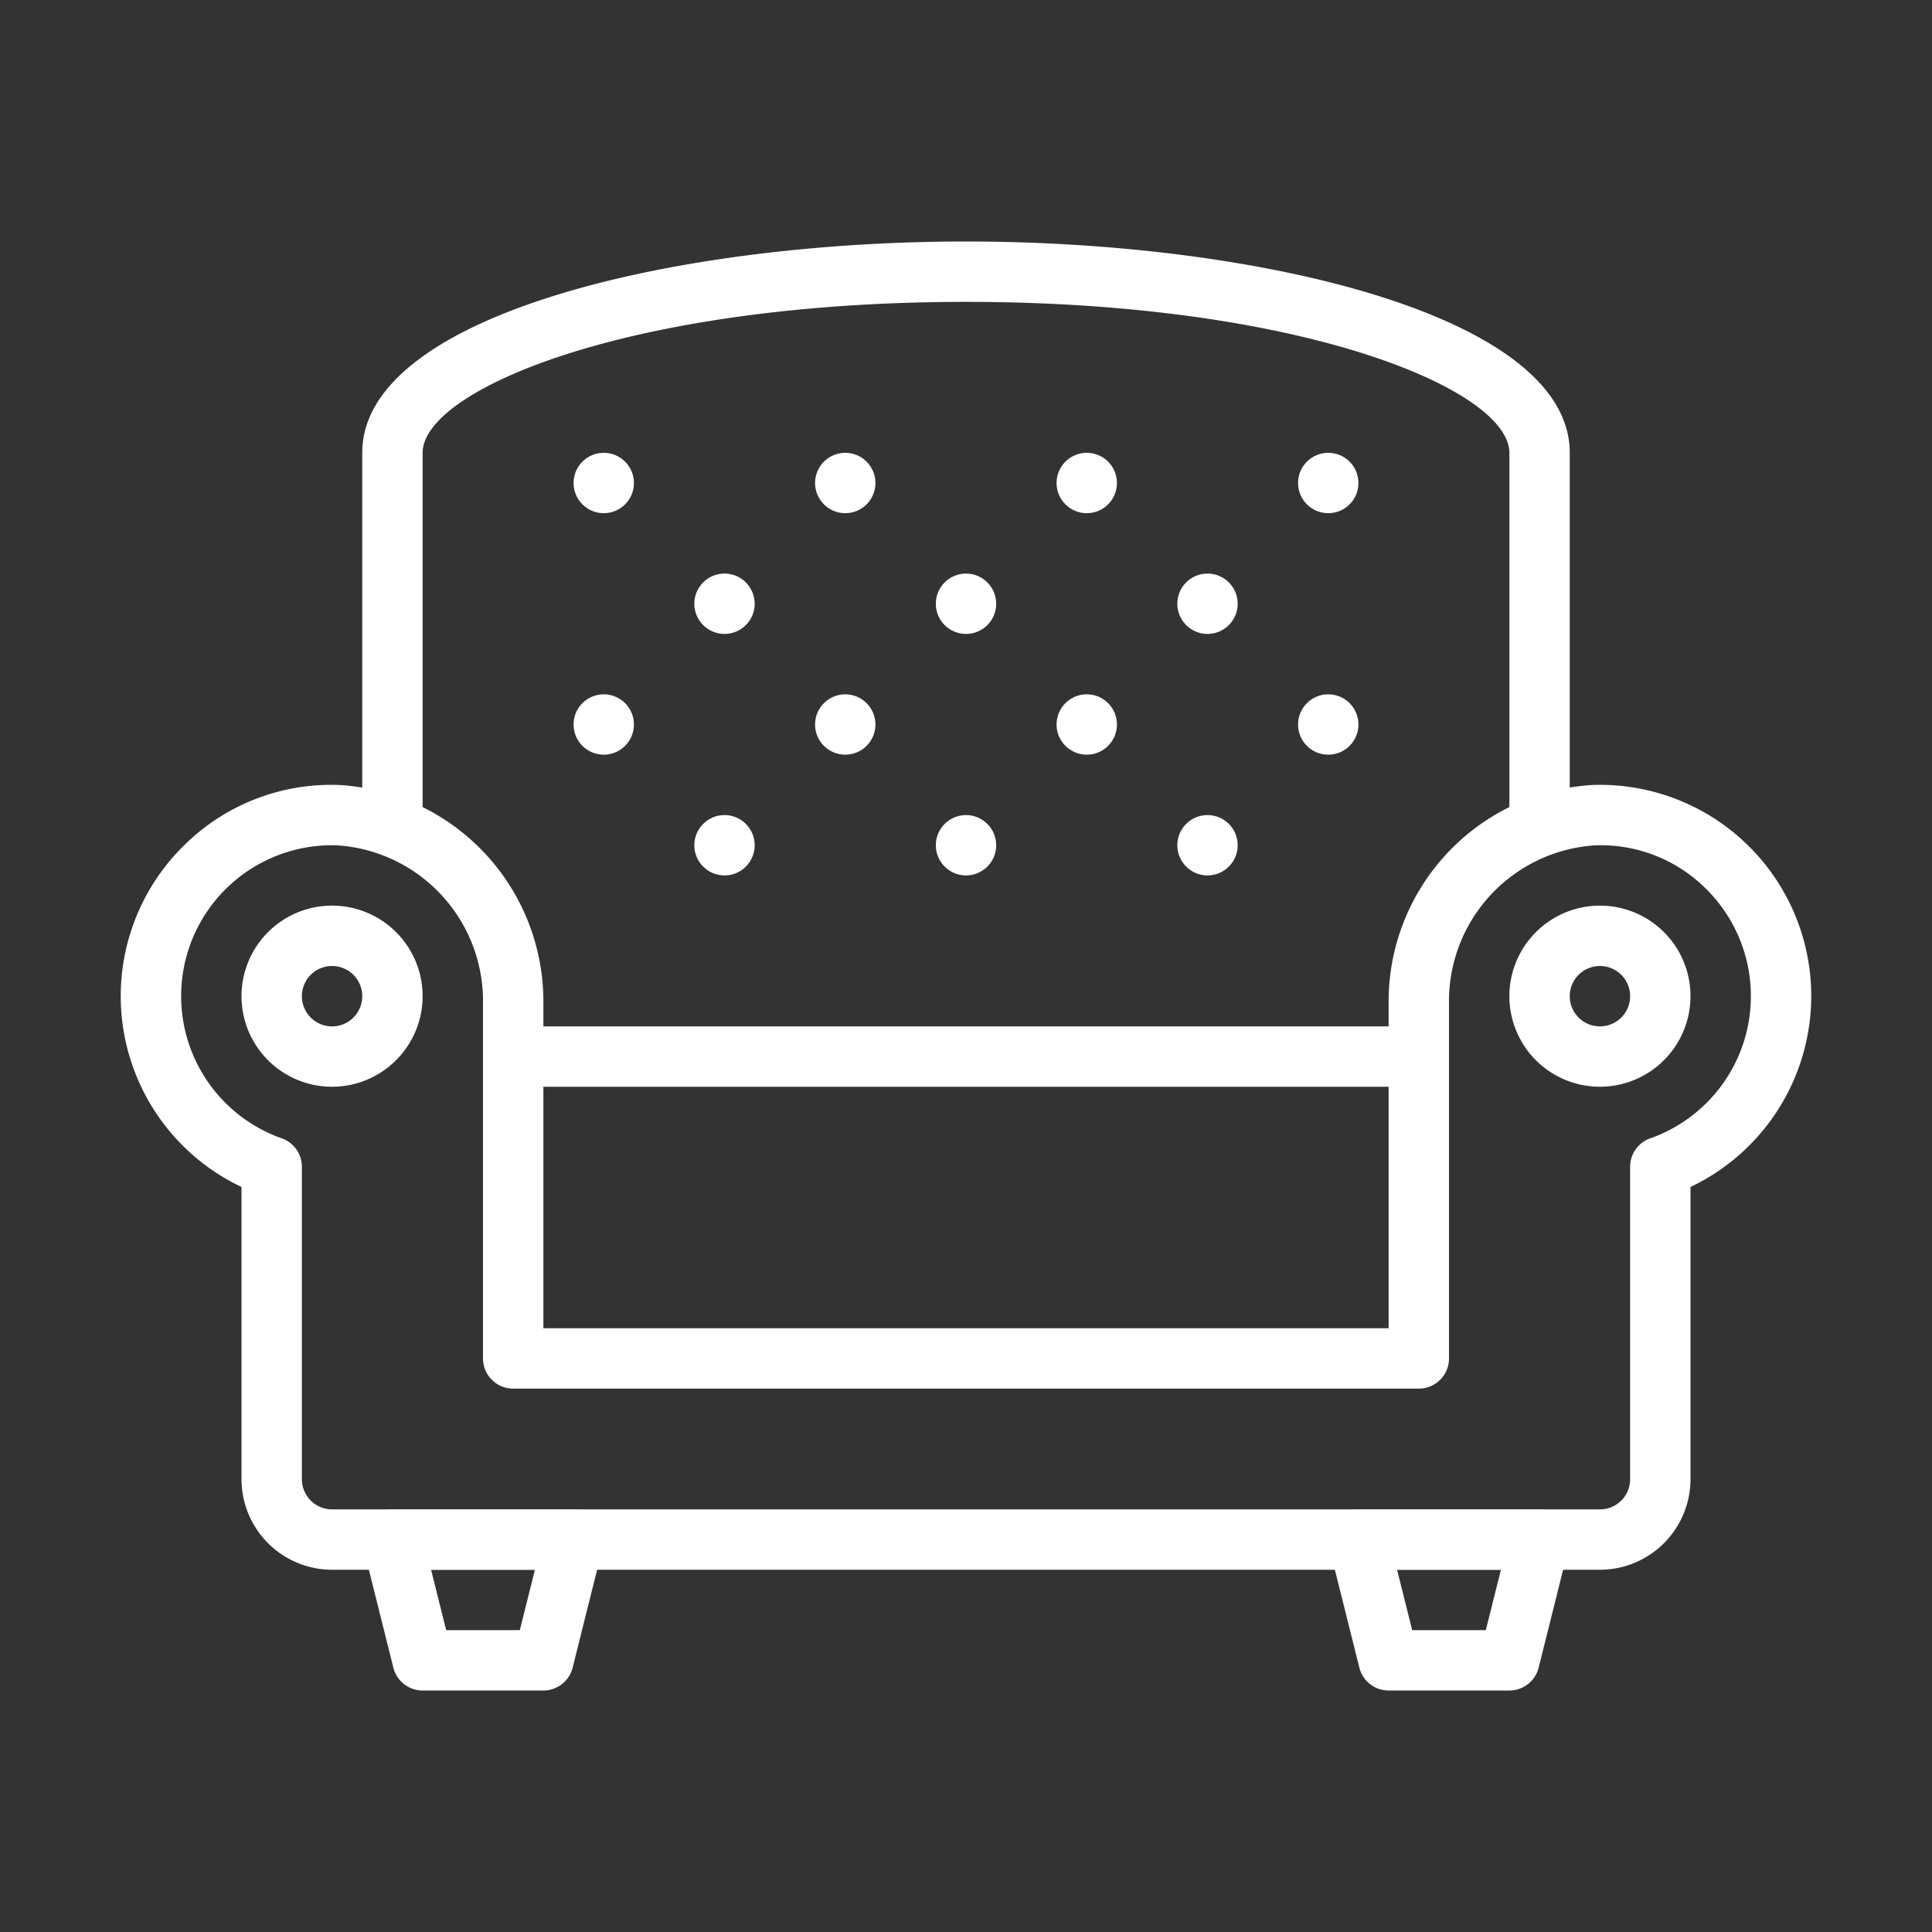
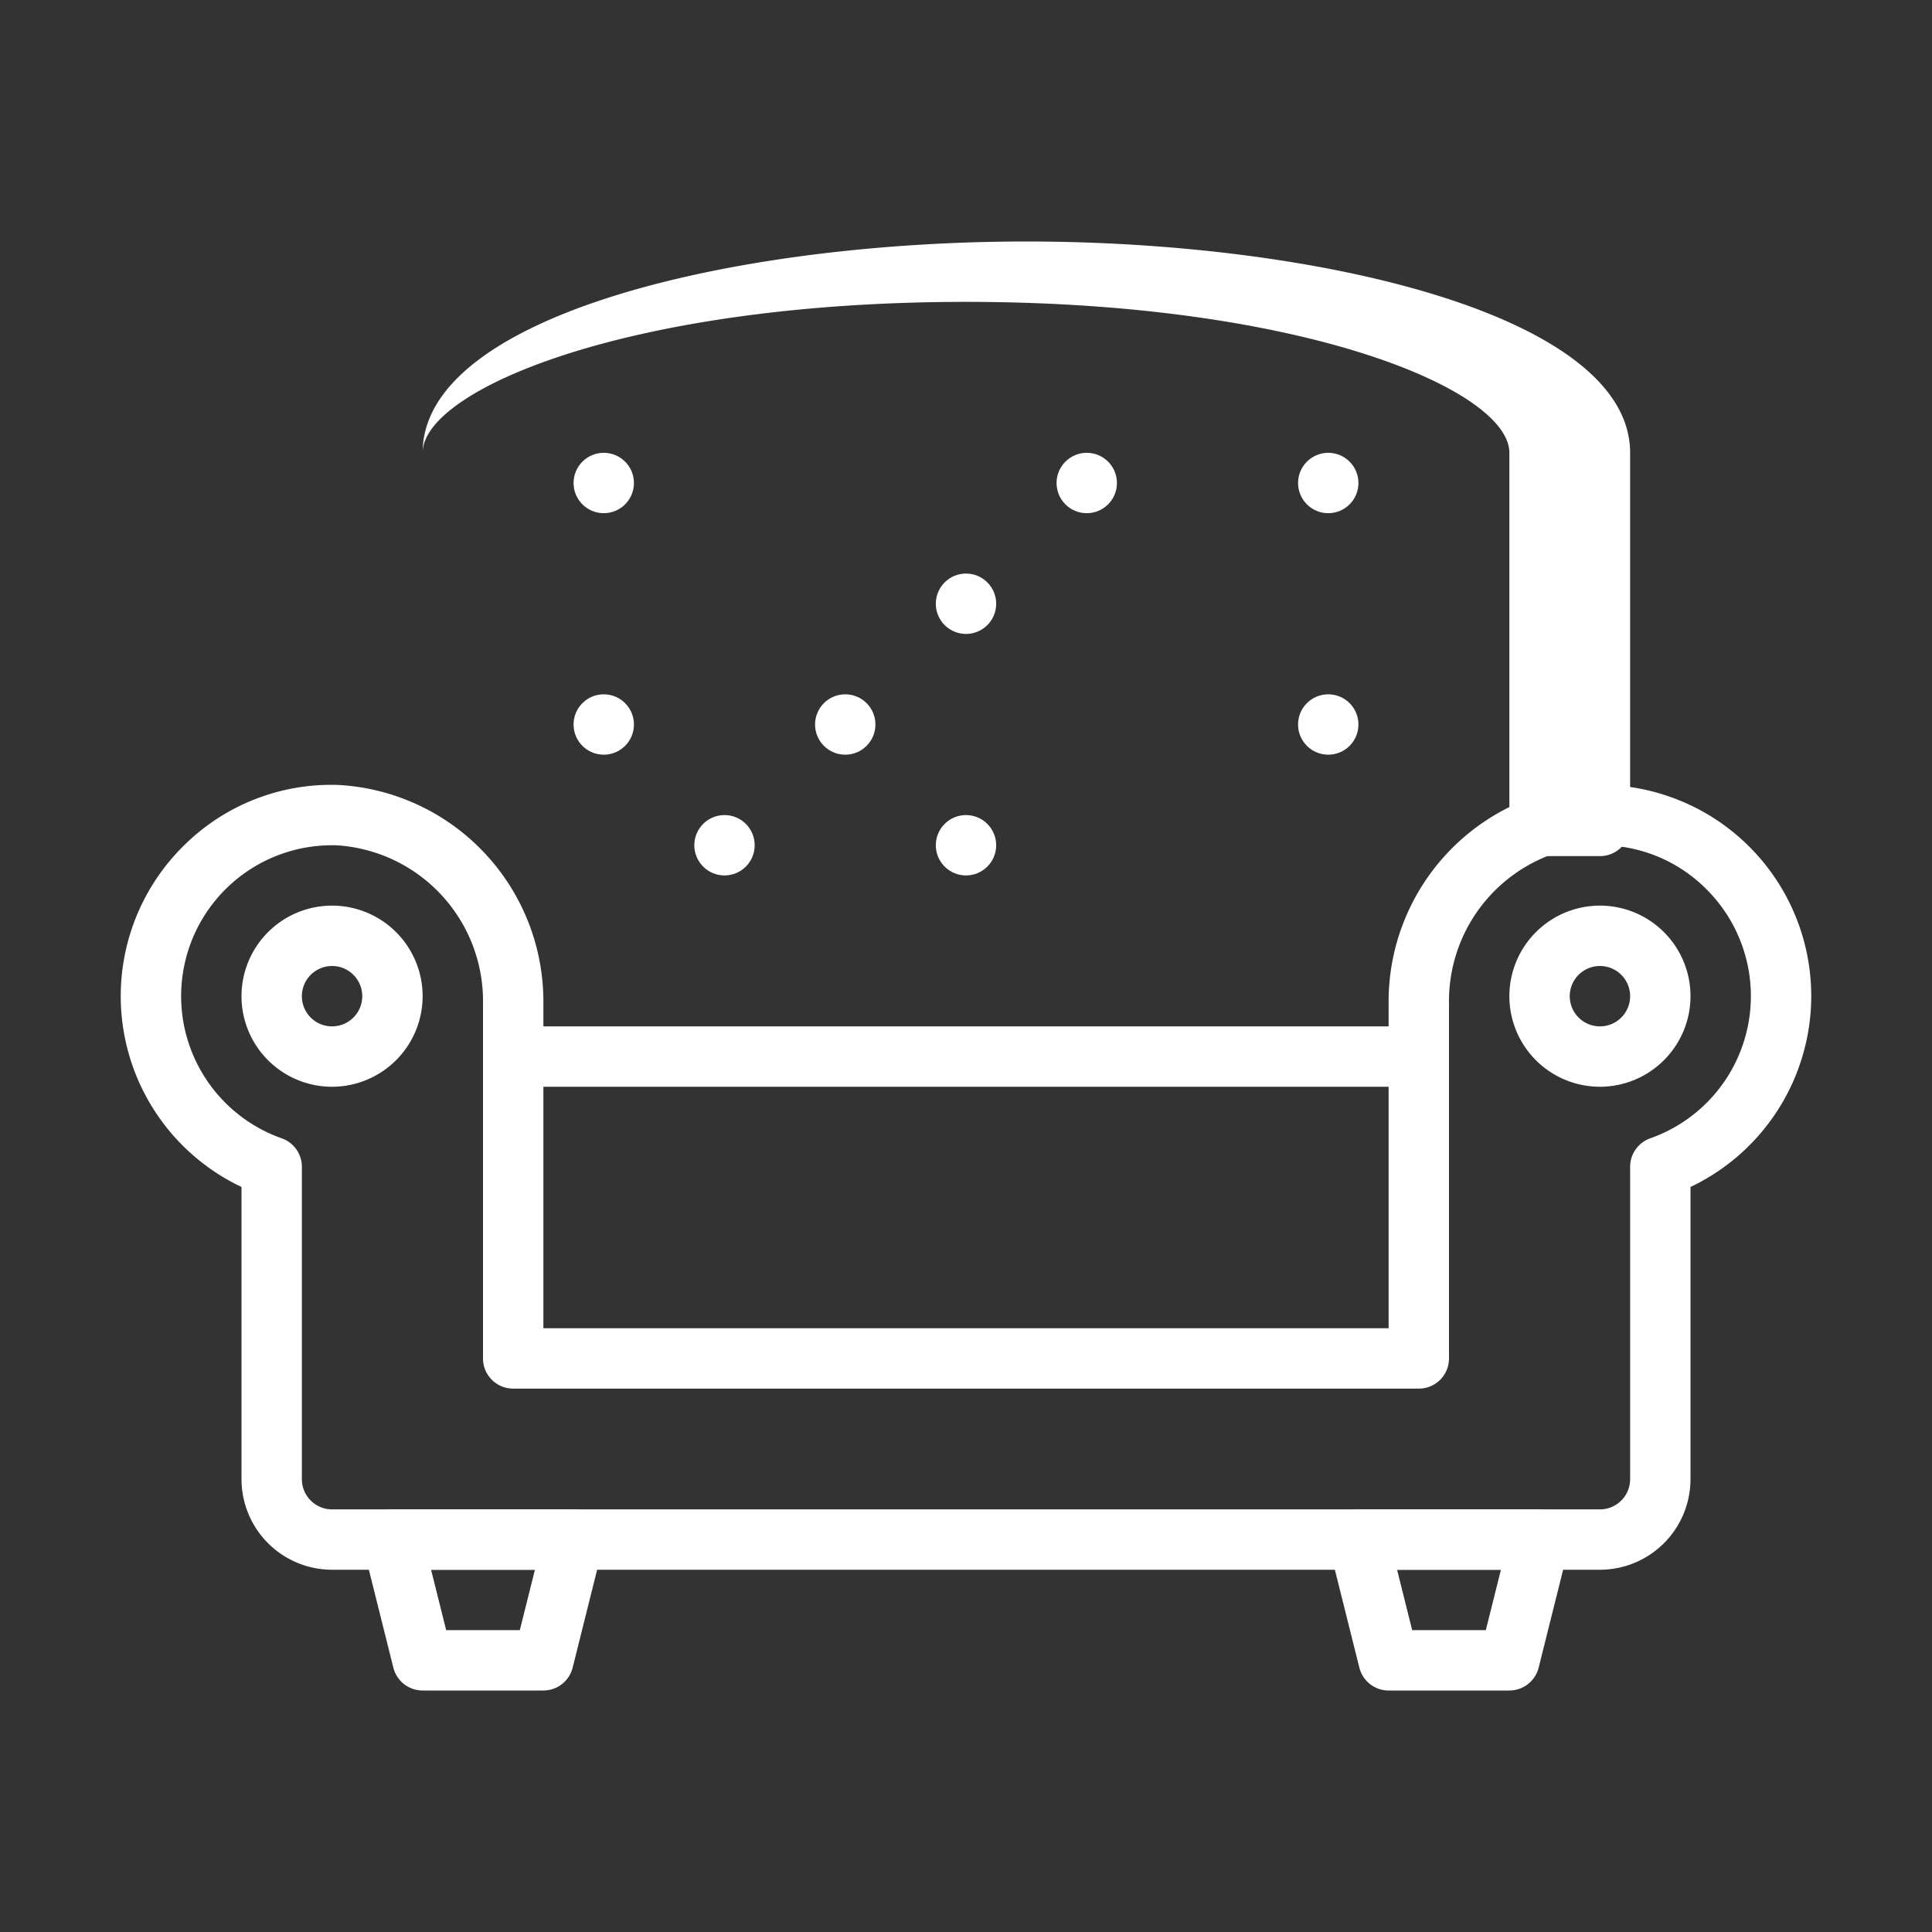
<svg xmlns="http://www.w3.org/2000/svg" version="1.1" width="512" height="512" x="0" y="0" viewBox="0 0 64 64" style="enable-background:new 0 0 512 512" xml:space="preserve" class="">
  <rect x="0" y="0" width="64" height="64" fill="#333333" stroke="none" />
  <g>
    <path d="M53 52H11a3.003 3.003 0 0 1-3-3v-9.68a6.995 6.995 0 0 1-1.874-11.344 6.922 6.922 0 0 1 5.089-1.973A7.185 7.185 0 0 1 18 33.252V44h28V33.252a7.185 7.185 0 0 1 6.786-7.25A7 7 0 0 1 60 33a7.01 7.01 0 0 1-4 6.32V49a3.003 3.003 0 0 1-3 3ZM10.998 28a4.997 4.997 0 0 0-1.664 9.709.999.999 0 0 1 .666.942V49a1 1 0 0 0 1 1h42a1 1 0 0 0 1-1V38.651a.999.999 0 0 1 .666-.942 4.995 4.995 0 0 0 1.815-8.298 4.932 4.932 0 0 0-3.635-1.408A5.17 5.17 0 0 0 48 33.252V45a1 1 0 0 1-1 1H17a1 1 0 0 1-1-1V33.252a5.17 5.17 0 0 0-4.845-5.25 4.322 4.322 0 0 0-.156-.002Zm41.817-.997Z" fill="#fff" opacity="1" data-original="#fff" class="" />
-     <path d="M11 36a3 3 0 1 1 3-3 3.003 3.003 0 0 1-3 3Zm0-4a1 1 0 1 0 1 1 1 1 0 0 0-1-1ZM53 36a3 3 0 1 1 3-3 3.003 3.003 0 0 1-3 3Zm0-4a1 1 0 1 0 1 1 1 1 0 0 0-1-1ZM47 36H17a1 1 0 0 1 0-2h30a1 1 0 0 1 0 2ZM51 28.36a1 1 0 0 1-1-1V15c0-2.088-6.848-5-18-5s-18 2.912-18 5v12.36a1 1 0 0 1-2 0V15c0-4.547 10.305-7 20-7s20 2.453 20 7v12.36a1 1 0 0 1-1 1ZM18 56h-4a1 1 0 0 1-.97-.758l-1-4A1 1 0 0 1 13 50h6a1 1 0 0 1 .97 1.242l-1 4A1 1 0 0 1 18 56Zm-3.22-2h2.44l.5-2h-3.44ZM50 56h-4a1 1 0 0 1-.97-.758l-1-4A1 1 0 0 1 45 50h6a1 1 0 0 1 .97 1.242l-1 4A1 1 0 0 1 50 56Zm-3.22-2h2.44l.5-2h-3.44Z" fill="#fff" opacity="1" data-original="#fff" class="" />
-     <circle cx="24" cy="20" r="1" fill="#fff" opacity="1" data-original="#fff" class="" />
+     <path d="M11 36a3 3 0 1 1 3-3 3.003 3.003 0 0 1-3 3Zm0-4a1 1 0 1 0 1 1 1 1 0 0 0-1-1ZM53 36a3 3 0 1 1 3-3 3.003 3.003 0 0 1-3 3Zm0-4a1 1 0 1 0 1 1 1 1 0 0 0-1-1ZM47 36H17a1 1 0 0 1 0-2h30a1 1 0 0 1 0 2ZM51 28.36a1 1 0 0 1-1-1V15c0-2.088-6.848-5-18-5s-18 2.912-18 5v12.36V15c0-4.547 10.305-7 20-7s20 2.453 20 7v12.36a1 1 0 0 1-1 1ZM18 56h-4a1 1 0 0 1-.97-.758l-1-4A1 1 0 0 1 13 50h6a1 1 0 0 1 .97 1.242l-1 4A1 1 0 0 1 18 56Zm-3.22-2h2.44l.5-2h-3.44ZM50 56h-4a1 1 0 0 1-.97-.758l-1-4A1 1 0 0 1 45 50h6a1 1 0 0 1 .97 1.242l-1 4A1 1 0 0 1 50 56Zm-3.22-2h2.44l.5-2h-3.44Z" fill="#fff" opacity="1" data-original="#fff" class="" />
    <circle cx="20" cy="24" r="1" fill="#fff" opacity="1" data-original="#fff" class="" />
    <circle cx="24" cy="28" r="1" fill="#fff" opacity="1" data-original="#fff" class="" />
    <circle cx="32" cy="20" r="1" fill="#fff" opacity="1" data-original="#fff" class="" />
    <circle cx="32" cy="28" r="1" fill="#fff" opacity="1" data-original="#fff" class="" />
-     <circle cx="40" cy="20" r="1" fill="#fff" opacity="1" data-original="#fff" class="" />
-     <circle cx="40" cy="28" r="1" fill="#fff" opacity="1" data-original="#fff" class="" />
    <circle cx="28" cy="24" r="1" fill="#fff" opacity="1" data-original="#fff" class="" />
-     <circle cx="36" cy="24" r="1" fill="#fff" opacity="1" data-original="#fff" class="" />
    <circle cx="44" cy="24" r="1" fill="#fff" opacity="1" data-original="#fff" class="" />
    <circle cx="20" cy="16" r="1" fill="#fff" opacity="1" data-original="#fff" class="" />
-     <circle cx="28" cy="16" r="1" fill="#fff" opacity="1" data-original="#fff" class="" />
    <circle cx="36" cy="16" r="1" fill="#fff" opacity="1" data-original="#fff" class="" />
    <circle cx="44" cy="16" r="1" fill="#fff" opacity="1" data-original="#fff" class="" />
  </g>
</svg>